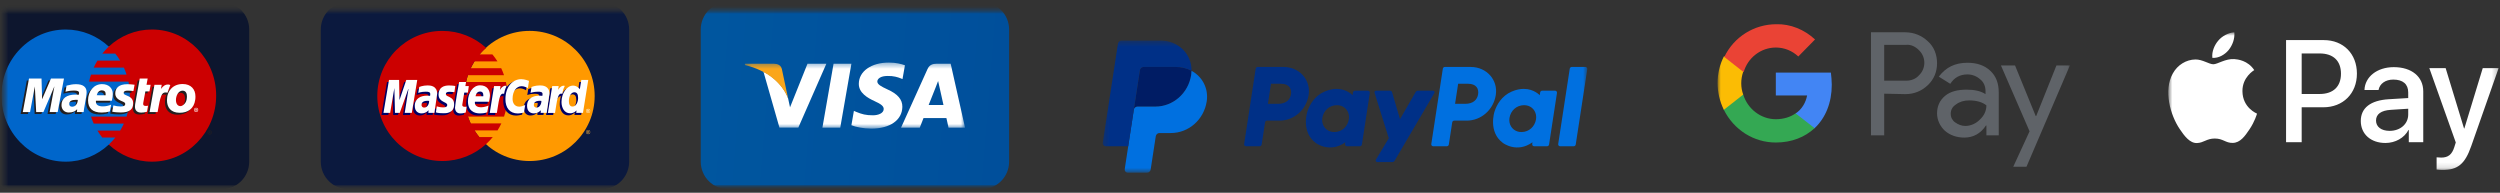
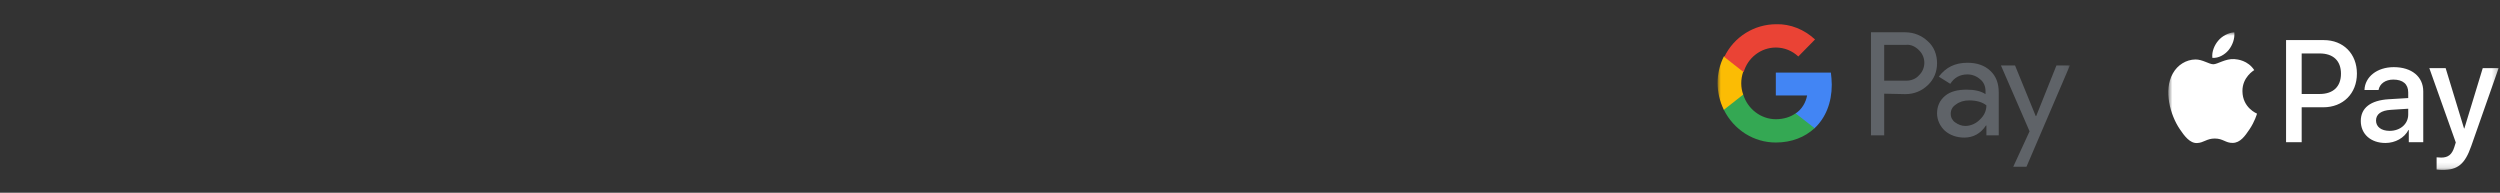
<svg xmlns="http://www.w3.org/2000/svg" width="454" height="35" viewBox="0 0 454 35" fill="none">
  <rect x="0" y="0" width="454" height="35" fill="#333333" stroke="none" />
  <mask id="mask0_2015_1101" style="mask-type:luminance" maskUnits="userSpaceOnUse" x="0" y="1" width="292" height="34">
    <path d="M291.26 1.359H0.25V34.359H291.26V1.359Z" fill="white" />
  </mask>
  <g mask="url(#mask0_2015_1101)">
    <mask id="mask1_2015_1101" style="mask-type:luminance" maskUnits="userSpaceOnUse" x="0" y="1" width="292" height="34">
-       <path d="M291.26 1.359H0.25V34.359H291.26V1.359Z" fill="white" />
-     </mask>
+       </mask>
    <g mask="url(#mask1_2015_1101)">
      <mask id="mask2_2015_1101" style="mask-type:luminance" maskUnits="userSpaceOnUse" x="0" y="1" width="292" height="34">
        <path d="M291.255 1.359H0.255V34.359H291.255V1.359Z" fill="white" />
      </mask>
      <g mask="url(#mask2_2015_1101)">
        <mask id="mask3_2015_1101" style="mask-type:luminance" maskUnits="userSpaceOnUse" x="0" y="1" width="292" height="34">
          <path d="M291.255 1.359H0.255V34.359H291.255V1.359Z" fill="white" />
        </mask>
        <g mask="url(#mask3_2015_1101)">
          <path d="M178.255 0.359H132.255C129.494 0.359 127.255 2.598 127.255 5.359V29.359C127.255 32.121 129.494 34.359 132.255 34.359H178.255C181.016 34.359 183.255 32.121 183.255 29.359V5.359C183.255 2.598 181.016 0.359 178.255 0.359Z" fill="url(#paint0_linear_2015_1101)" />
          <path d="M40.255 0.359H-5.745C-8.506 0.359 -10.745 2.598 -10.745 5.359V29.359C-10.745 32.121 -8.506 34.359 -5.745 34.359H40.255C43.017 34.359 45.255 32.121 45.255 29.359V5.359C45.255 2.598 43.017 0.359 40.255 0.359Z" fill="#0D162E" />
          <path d="M109.255 0.359H63.255C60.494 0.359 58.255 2.598 58.255 5.359V29.359C58.255 32.121 60.494 34.359 63.255 34.359H109.255C112.016 34.359 114.255 32.121 114.255 29.359V5.359C114.255 2.598 112.016 0.359 109.255 0.359Z" fill="#0B193E" />
          <mask id="mask4_2015_1101" style="mask-type:luminance" maskUnits="userSpaceOnUse" x="200" y="7" width="89" height="25">
            <path d="M288.255 7.359H200.255V31.359H288.255V7.359Z" fill="white" />
          </mask>
          <g mask="url(#mask4_2015_1101)">
-             <path d="M228.394 12.159C228.213 12.159 228.059 12.294 228.031 12.479L225.935 26.155C225.927 26.205 225.93 26.256 225.943 26.305C225.957 26.354 225.98 26.399 226.012 26.437C226.044 26.476 226.084 26.506 226.128 26.527C226.173 26.549 226.222 26.56 226.271 26.56H228.757C228.938 26.56 229.092 26.424 229.12 26.24L229.736 22.224C229.764 22.04 229.918 21.905 230.099 21.905H232.36C235.001 21.905 237.243 19.922 237.652 17.236C238.065 14.527 236.008 12.165 233.092 12.159H228.394ZM230.811 15.212H232.62C234.109 15.212 234.593 16.116 234.44 17.116C234.287 18.117 233.534 18.855 232.093 18.855H230.253L230.811 15.212ZM242.709 16.142C242.081 16.144 241.359 16.277 240.548 16.624C238.687 17.422 237.794 19.07 237.415 20.272C237.415 20.272 236.207 23.939 238.935 25.953C238.935 25.953 241.465 27.892 244.314 25.834L244.264 26.155C244.257 26.205 244.26 26.256 244.273 26.305C244.287 26.353 244.31 26.398 244.342 26.437C244.374 26.475 244.413 26.506 244.458 26.527C244.503 26.549 244.551 26.56 244.6 26.56H246.96C247.141 26.56 247.295 26.424 247.324 26.24L248.759 16.874C248.767 16.825 248.764 16.773 248.751 16.725C248.737 16.676 248.714 16.631 248.682 16.592C248.65 16.554 248.61 16.523 248.566 16.502C248.521 16.48 248.473 16.47 248.423 16.47H246.063C245.882 16.47 245.728 16.605 245.7 16.789L245.623 17.293C245.623 17.293 244.592 16.135 242.709 16.142ZM242.786 19.1C243.057 19.1 243.305 19.139 243.527 19.212C244.546 19.549 245.123 20.555 244.956 21.646C244.75 22.989 243.679 23.978 242.306 23.978C242.035 23.978 241.787 23.94 241.564 23.866C240.546 23.53 239.965 22.524 240.132 21.433C240.338 20.09 241.413 19.1 242.786 19.1Z" fill="#003087" />
+             <path d="M228.394 12.159C228.213 12.159 228.059 12.294 228.031 12.479L225.935 26.155C225.927 26.205 225.93 26.256 225.943 26.305C225.957 26.354 225.98 26.399 226.012 26.437C226.044 26.476 226.084 26.506 226.128 26.527C226.173 26.549 226.222 26.56 226.271 26.56H228.757C228.938 26.56 229.092 26.424 229.12 26.24L229.736 22.224C229.764 22.04 229.918 21.905 230.099 21.905H232.36C235.001 21.905 237.243 19.922 237.652 17.236C238.065 14.527 236.008 12.165 233.092 12.159H228.394ZM230.811 15.212H232.62C234.109 15.212 234.593 16.116 234.44 17.116H230.253L230.811 15.212ZM242.709 16.142C242.081 16.144 241.359 16.277 240.548 16.624C238.687 17.422 237.794 19.07 237.415 20.272C237.415 20.272 236.207 23.939 238.935 25.953C238.935 25.953 241.465 27.892 244.314 25.834L244.264 26.155C244.257 26.205 244.26 26.256 244.273 26.305C244.287 26.353 244.31 26.398 244.342 26.437C244.374 26.475 244.413 26.506 244.458 26.527C244.503 26.549 244.551 26.56 244.6 26.56H246.96C247.141 26.56 247.295 26.424 247.324 26.24L248.759 16.874C248.767 16.825 248.764 16.773 248.751 16.725C248.737 16.676 248.714 16.631 248.682 16.592C248.65 16.554 248.61 16.523 248.566 16.502C248.521 16.48 248.473 16.47 248.423 16.47H246.063C245.882 16.47 245.728 16.605 245.7 16.789L245.623 17.293C245.623 17.293 244.592 16.135 242.709 16.142ZM242.786 19.1C243.057 19.1 243.305 19.139 243.527 19.212C244.546 19.549 245.123 20.555 244.956 21.646C244.75 22.989 243.679 23.978 242.306 23.978C242.035 23.978 241.787 23.94 241.564 23.866C240.546 23.53 239.965 22.524 240.132 21.433C240.338 20.09 241.413 19.1 242.786 19.1Z" fill="#003087" />
            <path d="M262.382 12.159C262.201 12.159 262.047 12.294 262.018 12.479L259.922 26.155C259.914 26.205 259.917 26.256 259.931 26.305C259.944 26.354 259.968 26.399 260 26.437C260.032 26.476 260.071 26.506 260.116 26.527C260.16 26.549 260.209 26.56 260.258 26.56H262.744C262.925 26.56 263.079 26.424 263.108 26.24L263.723 22.224C263.752 22.04 263.906 21.905 264.087 21.905H266.347C268.988 21.905 271.23 19.922 271.639 17.236C272.052 14.527 269.995 12.165 267.08 12.159H262.382ZM264.798 15.212H266.607C268.096 15.212 268.581 16.116 268.427 17.116C268.274 18.117 267.521 18.855 266.081 18.855H264.24L264.798 15.212ZM276.696 16.142C276.068 16.144 275.346 16.277 274.535 16.624C272.674 17.422 271.781 19.07 271.402 20.272C271.402 20.272 270.195 23.939 272.923 25.953C272.923 25.953 275.452 27.892 278.301 25.834L278.252 26.155C278.244 26.205 278.247 26.256 278.261 26.305C278.274 26.354 278.297 26.399 278.329 26.437C278.361 26.476 278.401 26.506 278.446 26.527C278.49 26.549 278.539 26.56 278.588 26.56H280.948C281.129 26.56 281.283 26.424 281.311 26.24L282.747 16.874C282.755 16.824 282.752 16.773 282.739 16.725C282.725 16.676 282.702 16.631 282.67 16.592C282.638 16.554 282.598 16.523 282.554 16.502C282.509 16.48 282.46 16.469 282.411 16.47H280.051C279.87 16.47 279.716 16.605 279.688 16.789L279.61 17.293C279.61 17.293 278.579 16.135 276.696 16.142ZM276.773 19.1C277.044 19.1 277.292 19.139 277.514 19.212C278.533 19.549 279.11 20.555 278.943 21.646C278.737 22.989 277.666 23.978 276.293 23.978C276.022 23.978 275.774 23.94 275.551 23.866C274.533 23.53 273.952 22.524 274.119 21.433C274.326 20.09 275.4 19.1 276.773 19.1Z" fill="#0070E0" />
            <path d="M249.879 16.469C249.692 16.469 249.559 16.657 249.616 16.84L252.204 25.1L249.864 28.992C249.751 29.182 249.883 29.426 250.099 29.426H252.864C252.943 29.425 253.021 29.404 253.089 29.364C253.158 29.325 253.216 29.267 253.257 29.197L260.483 16.899C260.594 16.71 260.462 16.469 260.247 16.469H257.482C257.402 16.469 257.324 16.49 257.255 16.531C257.185 16.572 257.127 16.63 257.087 16.701L254.242 21.641L252.798 16.738C252.751 16.578 252.608 16.469 252.446 16.469L249.879 16.469Z" fill="#003087" />
            <path d="M285.429 12.159C285.248 12.159 285.094 12.295 285.066 12.479L282.969 26.155C282.961 26.205 282.964 26.256 282.977 26.305C282.991 26.353 283.014 26.398 283.046 26.437C283.078 26.475 283.118 26.506 283.162 26.527C283.207 26.549 283.256 26.56 283.305 26.56H285.791C285.972 26.56 286.126 26.424 286.154 26.24L288.251 12.564C288.258 12.514 288.255 12.463 288.242 12.414C288.229 12.365 288.205 12.32 288.173 12.282C288.141 12.243 288.102 12.213 288.057 12.191C288.013 12.17 287.964 12.159 287.915 12.159H285.429Z" fill="#0070E0" />
            <path d="M207.668 12.159C207.508 12.159 207.353 12.218 207.231 12.325C207.109 12.432 207.029 12.581 207.004 12.743L205.9 19.943C205.951 19.607 206.233 19.359 206.564 19.359H209.798C213.052 19.359 215.814 16.917 216.319 13.607C216.356 13.36 216.377 13.111 216.382 12.861C215.555 12.414 214.584 12.159 213.519 12.159H207.668Z" fill="#001C64" />
            <path d="M216.382 12.86C216.378 13.111 216.356 13.36 216.319 13.607C215.814 16.917 213.052 19.359 209.798 19.359H206.564C206.233 19.359 205.952 19.607 205.9 19.943L204.885 26.559L204.25 30.71C204.237 30.79 204.242 30.872 204.263 30.951C204.285 31.029 204.322 31.101 204.374 31.163C204.425 31.225 204.489 31.274 204.56 31.308C204.632 31.342 204.71 31.36 204.789 31.36H208.299C208.459 31.36 208.614 31.301 208.736 31.194C208.857 31.087 208.938 30.938 208.963 30.776L209.888 24.744C209.913 24.581 209.993 24.432 210.115 24.325C210.237 24.218 210.392 24.159 210.552 24.159H212.619C215.873 24.159 218.635 21.717 219.14 18.407C219.498 16.058 218.348 13.921 216.382 12.86Z" fill="#0070E0" />
            <path d="M203.68 7.359C203.349 7.359 203.067 7.607 203.016 7.943L200.262 25.91C200.209 26.251 200.466 26.56 200.801 26.56H204.886L205.9 19.943L207.003 12.743C207.028 12.58 207.109 12.432 207.231 12.325C207.353 12.218 207.507 12.159 207.668 12.159H213.519C214.584 12.159 215.555 12.415 216.382 12.861C216.439 9.847 214.022 7.359 210.699 7.359H203.68Z" fill="#003087" />
          </g>
          <mask id="mask5_2015_1101" style="mask-type:luminance" maskUnits="userSpaceOnUse" x="135" y="11" width="41" height="13">
            <path d="M175.255 11.359H135.255V23.359H175.255V11.359Z" fill="white" />
          </mask>
          <g mask="url(#mask5_2015_1101)">
            <path d="M152.588 23.187H149.348L151.375 11.57H154.615L152.588 23.187Z" fill="white" />
            <path d="M164.335 11.854C163.695 11.619 162.682 11.359 161.428 11.359C158.228 11.359 155.975 12.941 155.961 15.203C155.935 16.871 157.575 17.798 158.801 18.354C160.055 18.922 160.481 19.293 160.481 19.8C160.468 20.578 159.468 20.937 158.535 20.937C157.241 20.937 156.548 20.752 155.495 20.319L155.068 20.134L154.615 22.741C155.375 23.062 156.775 23.347 158.228 23.359C161.628 23.359 163.842 21.802 163.868 19.392C163.881 18.07 163.015 17.057 161.148 16.229C160.015 15.697 159.321 15.339 159.321 14.795C159.334 14.301 159.908 13.794 161.187 13.794C162.241 13.769 163.015 14.004 163.601 14.239L163.894 14.362L164.335 11.854Z" fill="white" />
            <path d="M168.641 19.071C168.908 18.404 169.935 15.821 169.935 15.821C169.921 15.846 170.201 15.142 170.361 14.709L170.588 15.71C170.588 15.71 171.201 18.491 171.335 19.071C170.828 19.071 169.281 19.071 168.641 19.071ZM172.641 11.57H170.135C169.362 11.57 168.775 11.78 168.441 12.534L163.628 23.186H167.028C167.028 23.186 167.588 21.753 167.708 21.444C168.081 21.444 171.388 21.444 171.868 21.444C171.961 21.852 172.255 23.186 172.255 23.186H175.255L172.641 11.57Z" fill="white" />
            <path d="M146.642 11.57L143.468 19.491L143.122 17.885C142.535 16.031 140.695 14.017 138.642 13.016L141.548 23.174H144.975L150.068 11.57H146.642Z" fill="white" />
            <path d="M140.522 11.57H135.308L135.255 11.805C139.322 12.769 142.015 15.093 143.122 17.886L141.988 12.547C141.802 11.805 141.228 11.595 140.522 11.57Z" fill="#FAA61A" />
          </g>
          <path d="M107.992 17.425C107.994 23.95 102.706 29.241 96.182 29.242C89.657 29.244 84.367 23.956 84.365 17.431C84.365 17.429 84.365 17.428 84.365 17.425C84.363 10.901 89.651 5.61 96.175 5.608C102.7 5.607 107.991 10.895 107.992 17.419C107.992 17.422 107.992 17.423 107.992 17.425Z" fill="#FF9900" />
          <path d="M80.255 5.612C73.769 5.654 68.517 10.931 68.517 17.426C68.517 23.948 73.81 29.24 80.331 29.24C83.392 29.24 86.182 28.074 88.281 26.162L88.28 26.162H88.283C88.713 25.77 89.114 25.347 89.482 24.896H87.062C86.739 24.506 86.445 24.099 86.181 23.68H90.355C90.609 23.273 90.839 22.851 91.043 22.415H85.492C85.302 22.009 85.138 21.594 84.998 21.173H91.537C91.931 19.996 92.145 18.736 92.145 17.426C92.145 16.558 92.051 15.711 91.873 14.896H84.651C84.741 14.477 84.854 14.062 84.988 13.655H91.53C91.384 13.222 91.214 12.8 91.021 12.39H85.491C85.691 11.964 85.916 11.55 86.169 11.149H90.34C90.063 10.707 89.755 10.285 89.423 9.884H87.098C87.457 9.461 87.853 9.063 88.283 8.691C86.183 6.779 83.393 5.612 80.331 5.612C80.306 5.612 80.281 5.612 80.255 5.612Z" fill="#CC0000" />
          <path d="M106.807 23.602C106.872 23.602 106.934 23.619 106.995 23.652C107.057 23.685 107.104 23.732 107.138 23.794C107.172 23.854 107.189 23.919 107.189 23.985C107.189 24.05 107.172 24.114 107.139 24.175C107.105 24.235 107.058 24.283 106.997 24.317C106.937 24.35 106.873 24.366 106.807 24.366C106.741 24.366 106.678 24.35 106.617 24.317C106.556 24.283 106.51 24.235 106.475 24.175C106.442 24.114 106.425 24.05 106.425 23.985C106.425 23.919 106.442 23.854 106.476 23.794C106.511 23.732 106.558 23.685 106.619 23.652C106.681 23.619 106.743 23.602 106.807 23.602ZM106.807 23.666C106.754 23.666 106.702 23.68 106.651 23.707C106.6 23.735 106.56 23.774 106.532 23.826C106.503 23.877 106.489 23.929 106.489 23.985C106.489 24.04 106.503 24.093 106.531 24.143C106.559 24.194 106.599 24.233 106.649 24.261C106.7 24.289 106.752 24.303 106.807 24.303C106.862 24.303 106.915 24.289 106.966 24.261C107.016 24.233 107.056 24.194 107.084 24.143C107.112 24.093 107.125 24.04 107.125 23.985C107.125 23.929 107.111 23.877 107.083 23.826C107.054 23.774 107.014 23.735 106.963 23.707C106.913 23.68 106.861 23.666 106.807 23.666ZM106.64 24.196V23.785H106.782C106.83 23.785 106.864 23.789 106.886 23.797C106.908 23.804 106.925 23.817 106.938 23.836C106.95 23.855 106.957 23.875 106.957 23.896C106.957 23.927 106.946 23.953 106.925 23.975C106.904 23.997 106.875 24.009 106.84 24.012C106.854 24.018 106.866 24.026 106.875 24.034C106.891 24.05 106.911 24.077 106.935 24.115L106.985 24.196H106.905L106.868 24.131C106.84 24.08 106.817 24.049 106.799 24.035C106.787 24.026 106.769 24.021 106.746 24.021H106.707V24.196L106.64 24.196ZM106.706 23.965H106.787C106.825 23.965 106.851 23.959 106.865 23.947C106.879 23.936 106.886 23.921 106.886 23.902C106.886 23.889 106.883 23.878 106.877 23.869C106.87 23.859 106.86 23.852 106.848 23.848C106.836 23.843 106.814 23.84 106.782 23.84H106.707L106.706 23.965Z" fill="#FCB340" />
          <path d="M84.251 20.815L84.409 19.746C84.323 19.746 84.197 19.783 84.085 19.783C83.647 19.783 83.592 19.549 83.627 19.378L84.058 17.227H84.724L84.861 16.014H84.234L84.361 15.278H83.049C83.021 15.306 82.307 19.415 82.307 19.915C82.307 20.656 82.722 20.985 83.309 20.98C83.768 20.976 84.125 20.849 84.251 20.815Z" fill="#000066" />
          <path d="M84.65 18.777C84.65 20.555 85.823 20.977 86.823 20.977C87.746 20.977 88.23 20.763 88.23 20.763L88.451 19.55C88.451 19.55 87.671 19.867 87.038 19.867C85.687 19.867 85.924 18.86 85.924 18.86L88.519 18.867C88.519 18.867 88.684 18.053 88.684 17.721C88.684 16.892 88.232 15.874 86.851 15.874C85.586 15.874 84.65 17.237 84.65 18.777ZM86.856 17C87.566 17 87.435 17.798 87.435 17.863H86.038C86.038 17.78 86.17 17 86.856 17Z" fill="#000066" />
          <path d="M94.821 20.815L95.046 19.444C95.046 19.444 94.429 19.753 94.006 19.753C93.113 19.753 92.755 19.072 92.755 18.34C92.755 16.855 93.523 16.038 94.378 16.038C95.019 16.038 95.533 16.398 95.533 16.398L95.738 15.065C95.738 15.065 95.131 14.627 94.478 14.624C92.511 14.616 91.386 15.985 91.386 18.351C91.386 19.92 92.22 20.987 93.721 20.987C94.145 20.987 94.821 20.815 94.821 20.815Z" fill="#000066" />
          <path d="M77.333 15.894C76.471 15.894 75.81 16.171 75.81 16.171L75.627 17.254C75.627 17.254 76.173 17.033 76.998 17.033C77.466 17.033 77.809 17.085 77.809 17.466C77.809 17.697 77.767 17.783 77.767 17.783C77.767 17.783 77.397 17.752 77.226 17.752C75.998 17.752 74.996 18.216 74.996 19.616C74.996 20.719 75.745 20.972 76.21 20.972C77.098 20.972 77.449 20.411 77.469 20.41L77.459 20.875H78.567L79.061 17.411C79.061 15.941 77.778 15.894 77.333 15.894ZM77.525 18.706C77.549 18.918 77.47 19.918 76.713 19.918C76.322 19.918 76.221 19.619 76.221 19.443C76.221 19.098 76.408 18.685 77.329 18.685C77.544 18.685 77.489 18.701 77.525 18.706Z" fill="#000066" />
          <path d="M80.238 20.946C80.521 20.946 82.141 21.018 82.141 19.347C82.141 17.784 80.642 18.093 80.642 17.465C80.642 17.153 80.886 17.055 81.333 17.055C81.51 17.055 82.192 17.111 82.192 17.111L82.351 16C82.351 16 81.909 15.901 81.19 15.901C80.26 15.901 79.315 16.273 79.315 17.544C79.315 18.984 80.89 18.839 80.89 19.446C80.89 19.851 80.45 19.884 80.111 19.884C79.524 19.884 78.996 19.683 78.994 19.693L78.826 20.792C78.857 20.801 79.183 20.946 80.238 20.946Z" fill="#000066" />
          <path d="M105.197 14.886L104.969 16.58C104.969 16.58 104.496 15.926 103.754 15.926C102.36 15.926 101.641 17.316 101.641 18.912C101.641 19.943 102.154 20.953 103.201 20.953C103.955 20.953 104.372 20.428 104.372 20.428L104.317 20.877H105.541L106.502 14.895L105.197 14.886ZM104.656 18.179C104.656 18.843 104.327 19.731 103.646 19.731C103.193 19.731 102.981 19.351 102.981 18.755C102.981 17.779 103.419 17.136 103.971 17.136C104.424 17.136 104.656 17.447 104.656 18.179Z" fill="#000066" />
          <path d="M70.522 20.881L71.288 16.365L71.401 20.881H72.267L73.884 16.365L73.168 20.881H74.456L75.447 14.892L73.401 14.876L72.185 18.543L72.151 14.892H70.277L69.271 20.881H70.522Z" fill="#000066" />
          <path d="M89.903 20.89C90.269 18.808 90.399 17.164 91.467 17.504C91.62 16.698 91.986 15.998 92.153 15.657C92.153 15.657 92.1 15.578 91.77 15.578C91.207 15.578 90.454 16.721 90.454 16.721L90.567 16.014H89.395L88.611 20.89L89.903 20.89Z" fill="#000066" />
          <path d="M97.456 15.894C96.593 15.894 95.932 16.171 95.932 16.171L95.749 17.254C95.749 17.254 96.295 17.033 97.12 17.033C97.589 17.033 97.931 17.085 97.931 17.466C97.931 17.697 97.889 17.783 97.889 17.783C97.889 17.783 97.52 17.752 97.349 17.752C96.121 17.752 95.118 18.216 95.118 19.616C95.118 20.719 95.868 20.972 96.332 20.972C97.22 20.972 97.571 20.411 97.592 20.41L97.581 20.875H98.689L99.183 17.411C99.183 15.941 97.901 15.894 97.456 15.894ZM97.647 18.706C97.671 18.918 97.593 19.918 96.835 19.918C96.444 19.918 96.343 19.619 96.343 19.443C96.343 19.098 96.53 18.685 97.452 18.685C97.666 18.685 97.611 18.701 97.647 18.706Z" fill="#000066" />
          <path d="M100.458 20.89C100.659 19.359 101.031 17.208 102.022 17.505C102.175 16.699 102.027 16.701 101.698 16.701C101.134 16.701 101.009 16.721 101.009 16.721L101.122 16.015H99.95L99.166 20.89L100.458 20.89Z" fill="#000066" />
          <path d="M84.579 20.433L84.737 19.364C84.651 19.364 84.524 19.401 84.413 19.401C83.975 19.401 83.927 19.168 83.954 18.996L84.308 16.815H84.974L85.134 15.632H84.507L84.635 14.896H83.377C83.349 14.924 82.634 19.033 82.634 19.533C82.634 20.274 83.05 20.604 83.636 20.598C84.096 20.595 84.453 20.467 84.579 20.433Z" fill="white" />
          <path d="M84.978 18.395C84.978 20.173 86.151 20.595 87.151 20.595C88.074 20.595 88.48 20.389 88.48 20.389L88.701 19.176C88.701 19.176 87.999 19.485 87.365 19.485C86.015 19.485 86.251 18.478 86.251 18.478H88.808C88.808 18.478 88.973 17.663 88.973 17.331C88.973 16.502 88.56 15.492 87.179 15.492C85.914 15.492 84.978 16.855 84.978 18.395ZM87.184 16.619C87.894 16.619 87.763 17.416 87.763 17.481H86.366C86.366 17.399 86.498 16.619 87.184 16.619Z" fill="white" />
          <path d="M95.149 20.433L95.374 19.062C95.374 19.062 94.757 19.371 94.333 19.371C93.441 19.371 93.083 18.69 93.083 17.958C93.083 16.473 93.851 15.656 94.706 15.656C95.347 15.656 95.861 16.016 95.861 16.016L96.066 14.684C96.066 14.684 95.304 14.375 94.65 14.375C93.198 14.375 91.785 15.635 91.785 18.001C91.785 19.569 92.548 20.606 94.049 20.606C94.473 20.606 95.149 20.433 95.149 20.433Z" fill="white" />
          <path d="M77.661 15.512C76.799 15.512 76.138 15.789 76.138 15.789L75.955 16.872C75.955 16.872 76.501 16.651 77.326 16.651C77.794 16.651 78.137 16.703 78.137 17.084C78.137 17.315 78.095 17.401 78.095 17.401C78.095 17.401 77.725 17.37 77.554 17.37C76.466 17.37 75.323 17.834 75.323 19.234C75.323 20.337 76.073 20.59 76.538 20.59C77.425 20.59 77.808 20.014 77.828 20.012L77.787 20.493H78.894L79.388 17.029C79.388 15.559 78.106 15.512 77.661 15.512ZM77.931 18.332C77.955 18.544 77.798 19.536 77.041 19.536C76.65 19.536 76.548 19.237 76.548 19.061C76.548 18.716 76.736 18.303 77.657 18.303C77.872 18.303 77.894 18.326 77.931 18.332Z" fill="white" />
          <path d="M80.566 20.564C80.849 20.564 82.469 20.636 82.469 18.965C82.469 17.403 80.969 17.711 80.969 17.084C80.969 16.771 81.214 16.673 81.66 16.673C81.838 16.673 82.52 16.729 82.52 16.729L82.679 15.618C82.679 15.618 82.237 15.52 81.518 15.52C80.588 15.52 79.643 15.891 79.643 17.162C79.643 18.602 81.218 18.457 81.218 19.064C81.218 19.469 80.778 19.502 80.439 19.502C79.852 19.502 79.324 19.301 79.322 19.31L79.154 20.41C79.185 20.419 79.51 20.564 80.566 20.564Z" fill="white" />
          <path d="M105.569 14.515L105.297 16.198C105.297 16.198 104.824 15.544 104.083 15.544C102.93 15.544 101.969 16.934 101.969 18.53C101.969 19.561 102.482 20.571 103.529 20.571C104.283 20.571 104.7 20.046 104.7 20.046L104.645 20.494H105.869L106.829 14.513L105.569 14.515ZM104.984 17.797C104.984 18.462 104.655 19.349 103.973 19.349C103.521 19.349 103.309 18.969 103.309 18.373C103.309 17.398 103.747 16.754 104.299 16.754C104.752 16.754 104.984 17.065 104.984 17.797Z" fill="white" />
          <path d="M70.85 20.5L71.616 15.984L71.729 20.5H72.595L74.212 15.984L73.496 20.5H74.784L75.775 14.511H73.784L72.544 18.186L72.479 14.511H70.644L69.638 20.5H70.85Z" fill="white" />
          <path d="M90.231 20.508C90.597 18.426 90.665 16.735 91.538 17.044C91.691 16.238 91.839 15.927 92.006 15.586C92.006 15.586 91.928 15.569 91.763 15.569C91.2 15.569 90.783 16.339 90.783 16.339L90.895 15.632H89.724L88.939 20.508H90.231Z" fill="white" />
          <path d="M98.052 15.512C97.189 15.512 96.528 15.789 96.528 15.789L96.346 16.872C96.346 16.872 96.891 16.651 97.716 16.651C98.185 16.651 98.527 16.703 98.527 17.084C98.527 17.315 98.485 17.401 98.485 17.401C98.485 17.401 98.116 17.37 97.945 17.37C96.857 17.37 95.714 17.834 95.714 19.234C95.714 20.337 96.464 20.59 96.928 20.59C97.816 20.59 98.198 20.014 98.219 20.012L98.177 20.493H99.285L99.779 17.029C99.779 15.559 98.497 15.512 98.052 15.512ZM98.322 18.332C98.346 18.544 98.189 19.536 97.431 19.536C97.04 19.536 96.939 19.237 96.939 19.061C96.939 18.716 97.126 18.303 98.048 18.303C98.262 18.303 98.285 18.326 98.322 18.332Z" fill="white" />
          <path d="M100.791 20.508C101.157 18.426 101.225 16.735 102.099 17.044C102.252 16.238 102.4 15.927 102.567 15.586C102.567 15.586 102.488 15.569 102.324 15.569C101.761 15.569 101.343 16.339 101.343 16.339L101.455 15.632H100.284L99.5 20.508H100.791Z" fill="white" />
          <path d="M106.802 19.756C106.866 19.756 106.929 19.772 106.99 19.806C107.051 19.838 107.099 19.885 107.133 19.947C107.167 20.008 107.184 20.072 107.184 20.138C107.184 20.204 107.167 20.267 107.133 20.328C107.1 20.389 107.053 20.436 106.992 20.47C106.932 20.503 106.868 20.52 106.802 20.52C106.736 20.52 106.672 20.503 106.612 20.47C106.551 20.436 106.504 20.389 106.471 20.328C106.436 20.267 106.42 20.204 106.42 20.138C106.42 20.072 106.437 20.008 106.471 19.947C106.505 19.885 106.553 19.838 106.614 19.806C106.676 19.772 106.738 19.756 106.802 19.756ZM106.802 19.819C106.749 19.819 106.697 19.833 106.646 19.861C106.595 19.888 106.555 19.927 106.526 19.979C106.498 20.029 106.483 20.083 106.483 20.138C106.483 20.193 106.497 20.246 106.525 20.296C106.554 20.346 106.593 20.386 106.644 20.414C106.694 20.442 106.747 20.456 106.802 20.456C106.857 20.456 106.91 20.442 106.961 20.414C107.011 20.386 107.051 20.346 107.079 20.296C107.107 20.245 107.12 20.193 107.12 20.138C107.12 20.083 107.106 20.029 107.078 19.979C107.049 19.927 107.01 19.888 106.958 19.861C106.908 19.833 106.856 19.819 106.802 19.819ZM106.635 20.349V19.938H106.776C106.825 19.938 106.86 19.942 106.881 19.95C106.903 19.957 106.92 19.97 106.933 19.989C106.946 20.008 106.952 20.028 106.952 20.049C106.952 20.079 106.941 20.106 106.92 20.128C106.899 20.15 106.87 20.163 106.835 20.165C106.849 20.171 106.861 20.179 106.87 20.187C106.886 20.203 106.906 20.23 106.93 20.268L106.981 20.349H106.9L106.863 20.284C106.835 20.233 106.812 20.201 106.794 20.188C106.782 20.179 106.764 20.174 106.741 20.174H106.702V20.349L106.635 20.349ZM106.701 20.118H106.782C106.82 20.118 106.846 20.112 106.86 20.1C106.874 20.089 106.882 20.074 106.882 20.055C106.882 20.043 106.878 20.032 106.872 20.023C106.865 20.013 106.855 20.006 106.843 20.001C106.831 19.996 106.809 19.994 106.777 19.994H106.702L106.701 20.118Z" fill="white" />
          <path d="M19.755 26.254C22.114 24.058 23.589 20.885 23.589 17.358C23.589 13.831 22.114 10.661 19.755 8.464C17.691 6.534 14.932 5.359 11.931 5.359C5.477 5.359 0.255 10.731 0.255 17.358C0.255 23.988 5.477 29.359 11.931 29.359C14.932 29.36 17.69 28.182 19.755 26.254Z" fill="#0066CB" />
          <path d="M19.755 26.254C22.114 24.058 23.589 20.884 23.589 17.358C23.589 13.831 22.114 10.66 19.755 8.464" fill="#0066CB" />
          <path d="M19.755 26.254C22.114 24.058 23.589 20.884 23.589 17.358C23.589 13.831 22.114 10.66 19.755 8.464" stroke="#0066CB" stroke-width="0.31" />
          <path d="M27.597 5.359C24.578 5.359 21.82 6.534 19.755 8.464C19.339 8.859 18.94 9.283 18.575 9.737H20.935C21.265 10.139 21.56 10.563 21.82 11.006H17.691C17.448 11.413 17.222 11.838 17.014 12.276H22.496C22.687 12.688 22.843 13.112 22.982 13.549H16.528C16.389 13.96 16.268 14.385 16.181 14.818H23.329C23.503 15.637 23.589 16.488 23.589 17.358C23.589 18.691 23.381 19.973 22.982 21.17H16.528C16.667 21.606 16.823 22.03 17.014 22.442H22.496C22.288 22.881 22.08 23.305 21.82 23.712H17.69C17.951 24.156 18.263 24.58 18.575 24.982H20.935C20.571 25.435 20.172 25.859 19.755 26.254C21.82 28.182 24.578 29.359 27.597 29.359C34.033 29.359 39.255 23.988 39.255 17.358C39.255 10.731 34.033 5.359 27.597 5.359Z" fill="#CC0001" />
          <path d="M38.023 24.024H38.076C38.093 24.024 38.11 24.027 38.11 24.019C38.128 24.01 38.145 23.995 38.145 23.98C38.145 23.965 38.127 23.951 38.11 23.944C38.11 23.936 38.076 23.939 38.076 23.939H38.023V24.024ZM38.023 24.219H37.954V23.878H38.093C38.127 23.878 38.145 23.878 38.18 23.895C38.197 23.915 38.214 23.946 38.214 23.981C38.214 24.02 38.197 24.054 38.162 24.068L38.214 24.219H38.127L38.093 24.083H38.023L38.023 24.219ZM38.076 24.344C38.232 24.344 38.37 24.212 38.37 24.049C38.37 23.885 38.232 23.753 38.076 23.753C37.92 23.753 37.798 23.885 37.798 24.049C37.798 24.212 37.92 24.344 38.076 24.344ZM37.694 24.049C37.694 23.834 37.867 23.661 38.076 23.661C38.284 23.661 38.457 23.834 38.457 24.049C38.457 24.263 38.284 24.436 38.076 24.436C37.867 24.436 37.694 24.263 37.694 24.049Z" fill="#231F20" />
          <path d="M10.109 20.698H8.634L9.502 16.02L7.507 20.698H6.292L6.049 16.047L5.078 20.698H3.742L4.869 14.614H7.177L7.212 18.38L8.808 14.614H11.254L10.109 20.698Z" fill="#231F20" />
          <path d="M26.33 20.636C25.931 20.748 25.619 20.797 25.289 20.797C24.543 20.797 24.144 20.414 24.144 19.71C24.144 19.571 24.144 19.423 24.178 19.266L24.265 18.781L24.335 18.391L25.011 14.613H26.451L26.243 15.749H26.989L26.781 16.951H26.035L25.654 19.015C25.636 19.107 25.636 19.174 25.636 19.22C25.636 19.476 25.775 19.588 26.122 19.588C26.295 19.588 26.416 19.573 26.521 19.541L26.33 20.636Z" fill="#231F20" />
          <path d="M20.571 17.312C20.571 17.938 20.9 18.367 21.681 18.691C22.271 18.94 22.375 19.013 22.375 19.237C22.375 19.547 22.114 19.685 21.525 19.685C21.091 19.685 20.675 19.625 20.206 19.488L20.015 20.631L20.067 20.641L20.345 20.692C20.432 20.707 20.553 20.721 20.727 20.736C21.074 20.763 21.351 20.778 21.542 20.778C23.086 20.778 23.798 20.253 23.798 19.125C23.798 18.447 23.503 18.048 22.774 17.748C22.149 17.497 22.08 17.443 22.08 17.212C22.08 16.943 22.323 16.807 22.791 16.807C23.086 16.807 23.485 16.836 23.849 16.883L24.058 15.737C23.676 15.683 23.104 15.64 22.774 15.64C21.126 15.64 20.553 16.4 20.571 17.312Z" fill="#231F20" />
          <path d="M13.822 18.493C13.666 18.476 13.597 18.472 13.492 18.472C12.677 18.472 12.261 18.725 12.261 19.224C12.261 19.531 12.469 19.729 12.781 19.729C13.371 19.729 13.805 19.225 13.822 18.493ZM14.811 20.697H13.596L13.631 20.183C13.249 20.59 12.764 20.782 12.104 20.782C11.306 20.782 10.768 20.231 10.768 19.432C10.768 18.225 11.705 17.523 13.318 17.523C13.492 17.523 13.7 17.535 13.908 17.562C13.96 17.399 13.977 17.328 13.977 17.24C13.977 16.911 13.717 16.789 13.041 16.789C12.624 16.789 12.156 16.843 11.826 16.928L11.635 16.979L11.496 17.011L11.704 15.9C12.433 15.71 12.901 15.637 13.439 15.637C14.688 15.637 15.348 16.139 15.348 17.089C15.348 17.333 15.33 17.518 15.226 18.069L14.931 19.824L14.879 20.138L14.845 20.389L14.81 20.562V20.697" fill="#231F20" />
          <path d="M18.87 17.645C18.87 17.543 18.888 17.458 18.888 17.394C18.888 16.992 18.628 16.756 18.194 16.756C17.726 16.756 17.396 17.073 17.274 17.643L18.87 17.645ZM19.582 20.59C19.079 20.727 18.593 20.792 18.09 20.79C16.459 20.79 15.626 20.029 15.626 18.574C15.626 16.875 16.702 15.625 18.159 15.625C19.356 15.625 20.119 16.325 20.119 17.424C20.119 17.79 20.067 18.142 19.928 18.645H17.049C17.031 18.72 17.031 18.754 17.031 18.8C17.031 19.373 17.465 19.666 18.315 19.666C18.835 19.666 19.304 19.571 19.825 19.354L19.582 20.59Z" fill="#231F20" />
          <path d="M33.599 17.863C33.599 17.346 33.391 16.856 32.802 16.856C32.056 16.856 31.605 17.758 31.605 18.552C31.605 19.223 31.917 19.674 32.438 19.664C32.75 19.664 33.426 19.223 33.548 18.452C33.582 18.275 33.599 18.078 33.599 17.863ZM35.074 18.455C34.866 20.1 33.738 20.829 32.246 20.829C30.616 20.829 29.956 19.805 29.956 18.55C29.956 16.795 31.067 15.608 32.802 15.608C34.311 15.608 35.109 16.586 35.109 17.841C35.109 18.146 35.109 18.167 35.074 18.455Z" fill="#231F20" />
          <path d="M35.56 19.937H35.611C35.611 19.937 35.629 19.937 35.646 19.93C35.663 19.923 35.664 19.906 35.664 19.891C35.664 19.879 35.664 19.864 35.646 19.857C35.646 19.85 35.611 19.85 35.594 19.85H35.56V19.937ZM35.56 20.13H35.49V19.789H35.629C35.646 19.789 35.681 19.791 35.716 19.809C35.733 19.826 35.75 19.86 35.75 19.894C35.75 19.93 35.733 19.967 35.698 19.981L35.75 20.13H35.663L35.611 19.996H35.56V20.13ZM35.611 20.254C35.768 20.254 35.889 20.122 35.889 19.959C35.889 19.798 35.768 19.666 35.611 19.666C35.456 19.666 35.317 19.798 35.317 19.959C35.317 20.122 35.456 20.254 35.611 20.254ZM35.23 19.959C35.23 19.747 35.404 19.574 35.612 19.574C35.82 19.574 35.993 19.747 35.993 19.959C35.993 20.174 35.82 20.346 35.612 20.346C35.404 20.346 35.23 20.174 35.23 19.959Z" fill="white" />
          <path d="M10.473 20.346H9.016L9.883 15.669L7.888 20.346H6.57L6.327 15.698L5.459 20.346H4.141L5.268 14.263H7.541L7.645 18.031L9.258 14.263H11.618L10.473 20.346Z" fill="white" />
          <path d="M26.695 20.288C26.296 20.4 25.983 20.449 25.653 20.449C24.907 20.449 24.508 20.064 24.508 19.362C24.508 19.223 24.526 19.075 24.543 18.918L24.63 18.433L24.699 18.04L25.376 14.263H26.816L26.608 15.399H27.354L27.145 16.602H26.399L26.018 18.667C26 18.757 26 18.825 26 18.872C26 19.128 26.156 19.238 26.503 19.238C26.66 19.238 26.781 19.223 26.885 19.191L26.695 20.288Z" fill="white" />
          <path d="M30.424 16.819L30.39 16.663L30.685 15.888C30.615 15.881 30.581 15.879 30.581 15.874C30.494 15.857 30.459 15.847 30.442 15.847C30.407 15.837 30.355 15.835 30.303 15.835C29.818 15.835 29.488 16.052 29.037 16.637L29.193 15.757H27.684L26.799 20.697H28.239C28.43 19.564 28.516 18.918 28.638 18.381C28.828 17.492 29.471 17.087 29.939 17.177C29.991 17.187 30.026 17.187 30.095 17.214L30.181 17.248L30.424 16.819Z" fill="#231F20" />
          <path d="M30.927 15.44C30.806 15.391 30.789 15.391 30.772 15.386C30.702 15.369 30.65 15.359 30.65 15.357C30.598 15.35 30.546 15.345 30.494 15.345C30.025 15.345 29.678 15.564 29.227 16.149L29.366 15.398H28.048L27.163 20.346H28.62C29.14 17.321 29.366 16.79 30.06 16.79C30.112 16.79 30.164 16.795 30.233 16.802L30.407 16.839L30.927 15.44Z" fill="white" />
-           <path d="M20.934 16.964C20.934 17.588 21.281 18.019 22.062 18.343C22.652 18.59 22.739 18.663 22.739 18.89C22.739 19.197 22.479 19.335 21.906 19.335C21.455 19.335 21.056 19.274 20.588 19.14L20.38 20.281L20.449 20.293L20.709 20.341C20.796 20.359 20.935 20.373 21.108 20.386C21.455 20.413 21.715 20.427 21.906 20.427C23.467 20.427 24.179 19.905 24.179 18.777C24.179 18.097 23.884 17.7 23.138 17.4C22.531 17.149 22.461 17.093 22.461 16.861C22.461 16.595 22.704 16.459 23.172 16.459C23.467 16.459 23.849 16.486 24.23 16.532L24.439 15.387C24.057 15.333 23.485 15.289 23.138 15.289C21.507 15.289 20.934 16.05 20.934 16.964Z" fill="white" />
          <path d="M14.134 18.143C13.978 18.126 13.908 18.124 13.804 18.124C12.989 18.124 12.572 18.377 12.572 18.877C12.572 19.184 12.763 19.381 13.093 19.381C13.683 19.381 14.099 18.874 14.134 18.143ZM15.192 20.346H13.978L14.012 19.835C13.648 20.241 13.145 20.432 12.486 20.432C11.705 20.432 11.167 19.881 11.167 19.081C11.167 17.877 12.104 17.173 13.717 17.173C13.873 17.173 14.081 17.187 14.307 17.212C14.342 17.048 14.359 16.98 14.359 16.89C14.359 16.564 14.098 16.442 13.422 16.442C13.005 16.442 12.537 16.493 12.225 16.578L12.017 16.632L11.895 16.664L12.086 15.55C12.815 15.36 13.283 15.289 13.821 15.289C15.07 15.289 15.729 15.791 15.729 16.739C15.729 16.983 15.712 17.168 15.625 17.719L15.313 19.477L15.261 19.791L15.226 20.042L15.209 20.212L15.192 20.346Z" fill="white" />
          <path d="M19.183 17.297C19.183 17.192 19.183 17.109 19.183 17.043C19.183 16.641 18.94 16.407 18.506 16.407C18.038 16.407 17.708 16.721 17.569 17.294L19.183 17.297ZM19.946 20.241C19.46 20.375 18.974 20.441 18.471 20.441C16.84 20.441 15.99 19.68 15.99 18.223C15.99 16.527 17.066 15.276 18.523 15.276C19.72 15.276 20.483 15.976 20.483 17.073C20.483 17.438 20.431 17.794 20.309 18.296H17.43C17.413 18.372 17.413 18.406 17.413 18.452C17.413 19.025 17.846 19.317 18.679 19.317C19.199 19.317 19.668 19.22 20.188 19.003L19.946 20.241Z" fill="white" />
          <path d="M33.946 17.47C33.946 16.953 33.738 16.463 33.149 16.463C32.403 16.463 31.952 17.365 31.952 18.16C31.952 18.832 32.264 19.284 32.785 19.273C33.097 19.273 33.773 18.832 33.895 18.062C33.929 17.881 33.946 17.684 33.946 17.47ZM35.456 18.104C35.23 19.749 34.12 20.48 32.628 20.48C30.98 20.48 30.321 19.454 30.321 18.198C30.321 16.446 31.448 15.257 33.183 15.257C34.692 15.257 35.491 16.234 35.491 17.489C35.491 17.796 35.491 17.816 35.456 18.104Z" fill="white" />
        </g>
      </g>
    </g>
  </g>
  <mask id="mask6_2015_1101" style="mask-type:luminance" maskUnits="userSpaceOnUse" x="311" y="0" width="65" height="32">
    <path d="M375.93 0.983H311.93V31.983H375.93V0.983Z" fill="white" />
  </mask>
  <g mask="url(#mask6_2015_1101)">
    <path d="M342.17 17.012V24.579H339.77V5.865H346.01C347.53 5.865 348.97 6.435 350.09 7.493C351.21 8.469 351.77 9.933 351.77 11.479C351.77 13.025 351.21 14.409 350.09 15.466C348.97 16.524 347.61 17.094 346.01 17.094L342.17 17.012ZM342.17 8.143V14.653H346.17C347.05 14.653 347.93 14.327 348.49 13.676C349.77 12.456 349.77 10.422 348.57 9.201L348.49 9.12C347.85 8.469 347.05 8.062 346.17 8.143H342.17Z" fill="#5F6368" />
    <path d="M357.29 11.398C359.05 11.398 360.41 11.887 361.45 12.863C362.49 13.839 362.97 15.141 362.97 16.768V24.579H360.73V22.79H360.65C359.69 24.254 358.33 24.986 356.73 24.986C355.37 24.986 354.17 24.579 353.21 23.766C352.33 22.952 351.77 21.813 351.77 20.593C351.77 19.291 352.25 18.233 353.21 17.419C354.17 16.606 355.53 16.28 357.13 16.28C358.57 16.28 359.69 16.524 360.57 17.094V16.524C360.57 15.711 360.25 14.897 359.61 14.409C358.97 13.839 358.17 13.514 357.29 13.514C355.93 13.514 354.89 14.084 354.17 15.223L352.09 13.921C353.37 12.212 355.05 11.398 357.29 11.398ZM354.25 20.674C354.25 21.325 354.57 21.895 355.05 22.22C355.61 22.627 356.25 22.871 356.89 22.871C357.85 22.871 358.81 22.464 359.53 21.732C360.33 21 360.73 20.105 360.73 19.128C360.01 18.558 358.97 18.233 357.61 18.233C356.65 18.233 355.85 18.477 355.21 18.965C354.57 19.372 354.25 19.942 354.25 20.674Z" fill="#5F6368" />
    <path d="M375.93 11.805L368.01 30.274H365.61L368.57 23.847L363.37 11.886H365.93L369.69 21.08H369.77L373.45 11.886H375.93V11.805Z" fill="#5F6368" />
    <path d="M332.65 15.385C332.65 14.653 332.57 13.921 332.49 13.188H322.49V17.338H328.17C327.93 18.64 327.21 19.86 326.09 20.593V23.278H329.53C331.53 21.406 332.65 18.64 332.65 15.385Z" fill="#4285F4" />
    <path d="M322.49 25.881C325.37 25.881 327.77 24.904 329.53 23.277L326.09 20.592C325.13 21.243 323.93 21.65 322.49 21.65C319.77 21.65 317.37 19.779 316.57 17.175H313.05V19.941C314.89 23.603 318.49 25.881 322.49 25.881Z" fill="#34A853" />
    <path d="M316.57 17.175C316.09 15.873 316.09 14.408 316.57 13.025V10.259H313.05C311.53 13.269 311.53 16.849 313.05 19.941L316.57 17.175Z" fill="#FBBC04" />
    <path d="M322.49 8.632C324.01 8.632 325.45 9.201 326.57 10.259L329.61 7.167C327.69 5.377 325.13 4.319 322.57 4.401C318.57 4.401 314.89 6.679 313.13 10.341L316.65 13.107C317.37 10.503 319.77 8.632 322.49 8.632Z" fill="#EA4335" />
  </g>
  <mask id="mask7_2015_1101" style="mask-type:luminance" maskUnits="userSpaceOnUse" x="393" y="5" width="61" height="26">
    <path d="M453.75 5.865H393.75V30.865H453.75V5.865Z" fill="white" />
  </mask>
  <g mask="url(#mask7_2015_1101)">
    <path d="M404.719 9.088C404.016 9.933 402.891 10.599 401.766 10.504C401.625 9.362 402.176 8.149 402.82 7.399C403.524 6.531 404.754 5.913 405.75 5.865C405.867 7.055 405.41 8.22 404.719 9.088ZM405.738 10.73C404.11 10.634 402.715 11.669 401.942 11.669C401.156 11.669 399.973 10.777 398.684 10.801C397.008 10.825 395.449 11.788 394.594 13.322C392.836 16.391 394.137 20.934 395.836 23.432C396.668 24.669 397.664 26.025 398.977 25.977C400.219 25.93 400.711 25.156 402.211 25.156C403.723 25.156 404.156 25.977 405.469 25.953C406.828 25.93 407.684 24.716 408.516 23.479C409.465 22.076 409.852 20.708 409.875 20.637C409.852 20.613 407.25 19.602 407.227 16.557C407.203 14.012 409.277 12.799 409.371 12.728C408.199 10.967 406.371 10.777 405.738 10.73ZM415.149 7.281V25.822H417.985V19.483H421.91C425.496 19.483 428.016 16.986 428.016 13.37C428.016 9.754 425.543 7.281 422.004 7.281H415.149ZM417.985 9.707H421.254C423.715 9.707 425.121 11.039 425.121 13.382C425.121 15.725 423.715 17.069 421.242 17.069H417.985V9.707ZM433.195 25.965C434.977 25.965 436.629 25.049 437.379 23.598H437.438V25.822H440.063V16.593C440.063 13.917 437.953 12.193 434.707 12.193C431.695 12.193 429.469 13.941 429.387 16.343H431.942C432.152 15.202 433.195 14.452 434.625 14.452C436.36 14.452 437.332 15.273 437.332 16.783V17.806L433.793 18.02C430.5 18.223 428.719 19.59 428.719 21.969C428.719 24.371 430.559 25.965 433.195 25.965ZM433.957 23.765C432.445 23.765 431.485 23.027 431.485 21.898C431.485 20.732 432.41 20.054 434.18 19.947L437.332 19.745V20.791C437.332 22.528 435.879 23.765 433.957 23.765ZM443.567 30.865C446.332 30.865 447.633 29.795 448.77 26.548L453.75 12.371H450.867L447.527 23.325H447.469L444.129 12.371H441.164L445.969 25.87L445.711 26.691C445.277 28.082 444.574 28.617 443.32 28.617C443.098 28.617 442.664 28.594 442.488 28.57V30.794C442.652 30.841 443.356 30.865 443.567 30.865Z" fill="white" />
  </g>
  <defs>
    <linearGradient id="paint0_linear_2015_1101" x1="127.255" y1="16.945" x2="183.26" y2="21.443" gradientUnits="userSpaceOnUse">
      <stop stop-color="#00569F" />
      <stop offset="1" stop-color="#004F9B" />
    </linearGradient>
  </defs>
</svg>